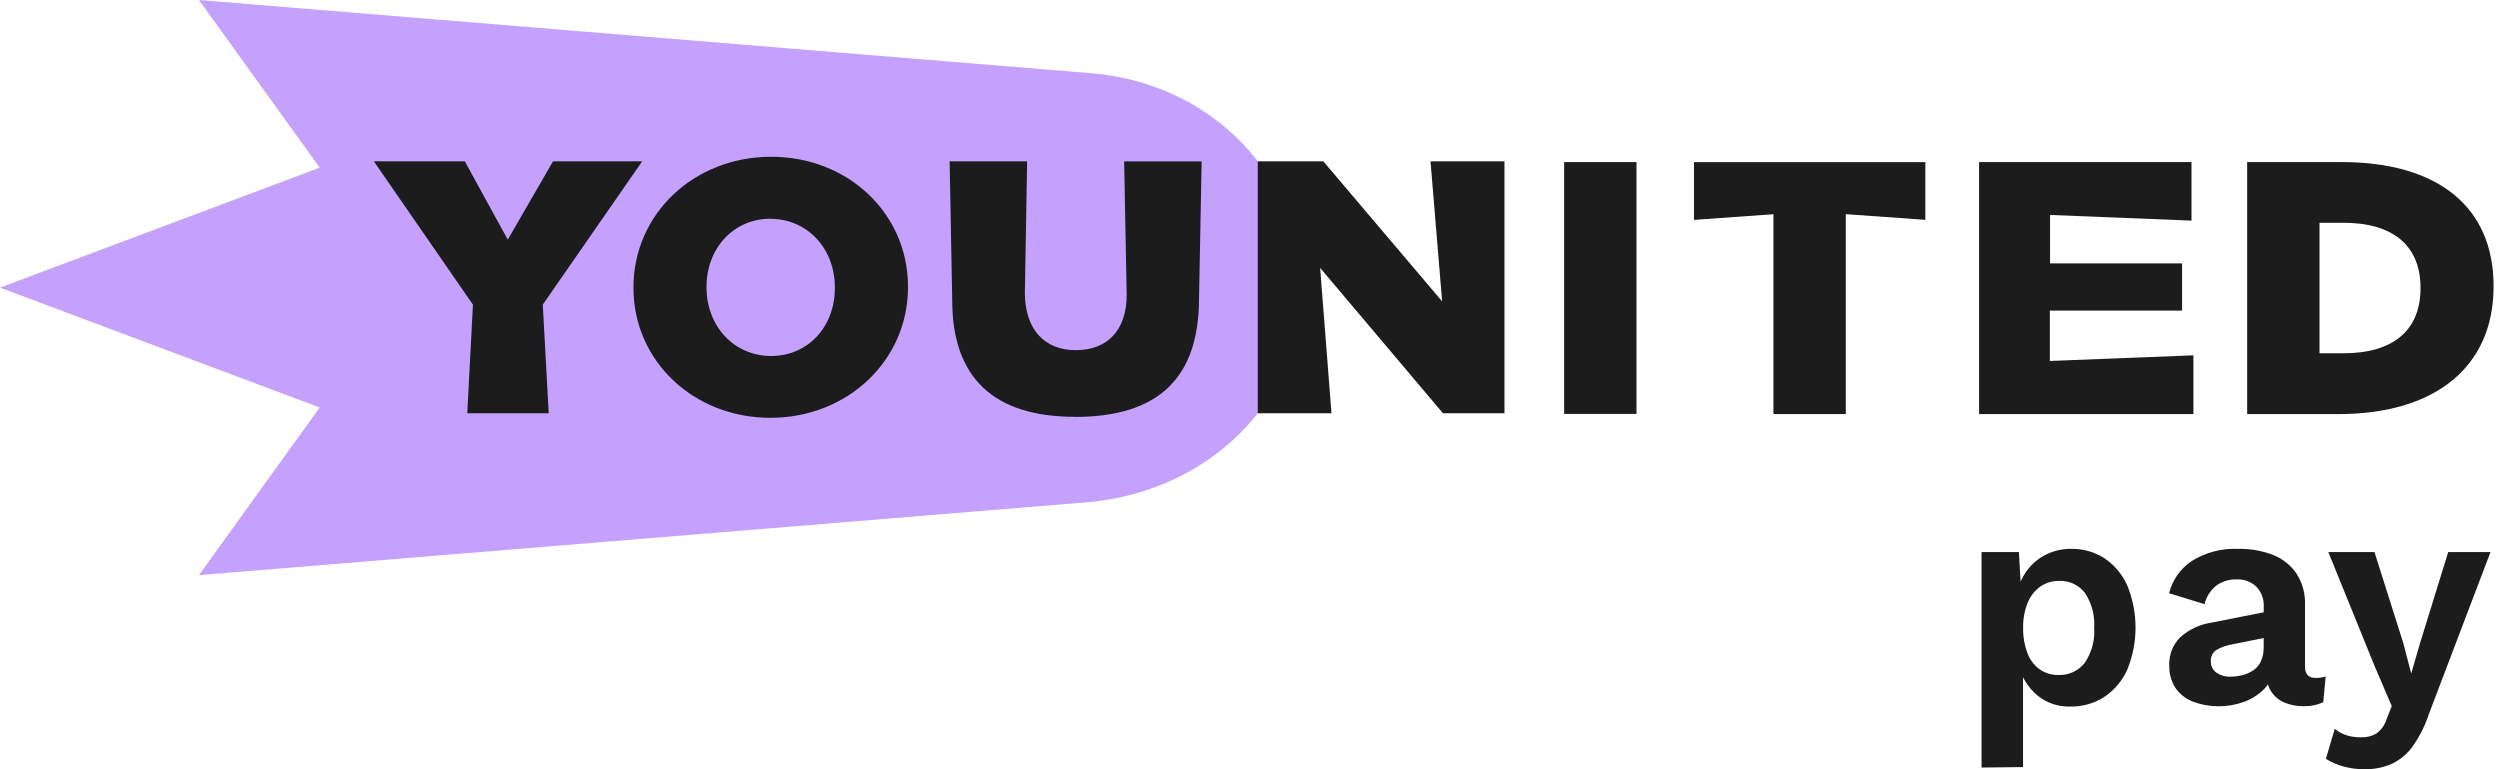
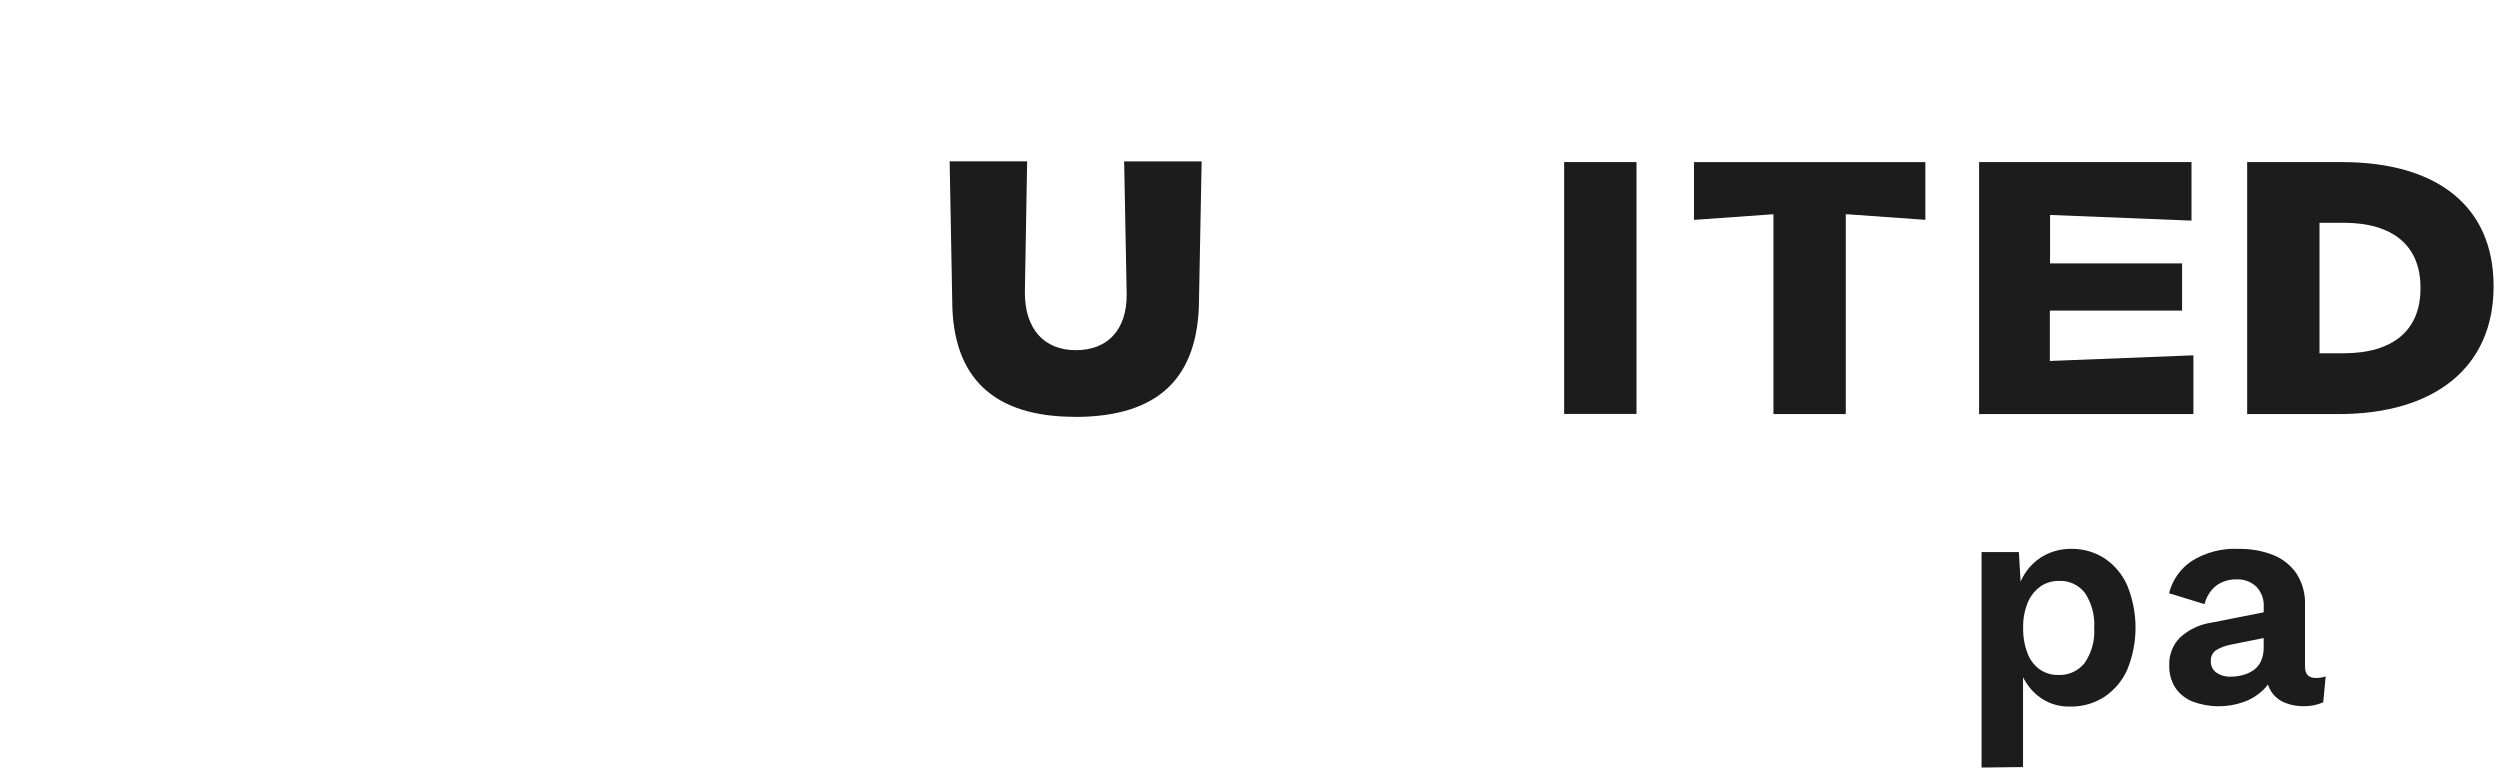
<svg xmlns="http://www.w3.org/2000/svg" width="117" height="36" viewBox="0 0 117 36" fill="none">
-   <path d="M60.865 13.46C60.865 7.99 56.467 3.852 51.056 3.426L9.311 0L14.963 7.847L0 13.46L14.961 19.07L9.311 26.916L51.059 23.491C56.47 22.945 60.867 18.924 60.867 13.46" fill="#C5A1FE" />
  <path d="M50.304 19.507C46.497 19.507 44.564 17.672 44.564 14.053L44.443 7.551H48.07L47.964 13.698C47.964 15.385 48.856 16.388 50.346 16.388C51.837 16.388 52.729 15.443 52.729 13.796L52.61 7.554H56.237L56.115 13.953C56.115 17.693 54.214 19.512 50.304 19.512" fill="#1C1C1C" />
-   <path d="M67.531 19.34L61.783 12.539L62.313 19.34H58.863V7.551H61.932L67.491 14.103L66.948 7.551H70.409V19.34H67.531Z" fill="#1C1C1C" />
  <path d="M76.588 7.585H73.202V19.372H76.588V7.585Z" fill="#1C1C1C" />
  <path d="M82.997 19.379V10.026L79.278 10.29V7.587H90.106V10.288L86.383 10.023V19.379H82.997Z" fill="#1C1C1C" />
  <path d="M92.621 19.379V7.585H102.562V10.325L95.943 10.06V12.327H102.122V14.537H95.933V16.893L102.652 16.629V19.379H92.621Z" fill="#1C1C1C" />
  <path d="M109.588 7.585H105.167V19.379H109.443C113.988 19.379 116.699 17.15 116.699 13.415V13.38C116.699 9.695 114.107 7.585 109.588 7.585ZM113.279 13.497C113.279 15.456 112 16.533 109.678 16.533H108.553V10.426H109.678C112 10.426 113.279 11.503 113.279 13.462V13.497Z" fill="#1C1C1C" />
-   <path d="M21.868 19.34L22.133 14.257L17.497 7.551H21.754L23.763 11.215L25.881 7.551H30.054L25.402 14.257L25.68 19.34H21.868Z" fill="#1C1C1C" />
-   <path d="M36.05 19.554C32.458 19.554 29.646 16.885 29.646 13.48V13.443C29.646 10.018 32.474 7.336 36.087 7.336C39.701 7.336 42.494 10.002 42.494 13.409V13.446C42.494 16.872 39.664 19.554 36.05 19.554ZM36.05 10.237C34.351 10.237 33.066 11.601 33.066 13.414V13.451C33.066 15.281 34.364 16.66 36.087 16.66C37.811 16.66 39.071 15.294 39.071 13.483V13.449C39.071 11.619 37.774 10.24 36.05 10.24" fill="#1C1C1C" />
  <path d="M92.737 35.921V25.837H94.484L94.614 28.095L94.371 27.83C94.448 27.431 94.611 27.054 94.847 26.723C95.078 26.403 95.382 26.142 95.734 25.964C96.108 25.775 96.522 25.68 96.941 25.686C97.49 25.678 98.028 25.832 98.49 26.128C98.954 26.439 99.321 26.875 99.549 27.385C100.075 28.657 100.075 30.085 99.549 31.356C99.315 31.874 98.938 32.315 98.464 32.627C97.994 32.924 97.449 33.076 96.894 33.067C96.328 33.087 95.775 32.898 95.34 32.537C94.93 32.192 94.635 31.73 94.495 31.213L94.678 30.914V35.899L92.737 35.921ZM96.332 31.589C96.567 31.599 96.8 31.553 97.014 31.456C97.227 31.358 97.415 31.212 97.561 31.028C97.89 30.547 98.048 29.969 98.008 29.387C98.047 28.808 97.894 28.232 97.574 27.748C97.432 27.563 97.247 27.416 97.035 27.318C96.824 27.22 96.592 27.175 96.359 27.187C96.047 27.182 95.742 27.274 95.485 27.451C95.224 27.643 95.02 27.903 94.897 28.203C94.745 28.58 94.672 28.983 94.683 29.389C94.675 29.79 94.743 30.188 94.884 30.562C94.994 30.869 95.195 31.136 95.459 31.327C95.715 31.505 96.021 31.597 96.332 31.589Z" fill="#1C1C1C" />
  <path d="M105.943 28.407C105.953 28.233 105.928 28.059 105.868 27.896C105.808 27.732 105.716 27.583 105.596 27.456C105.474 27.341 105.33 27.251 105.173 27.193C105.015 27.134 104.848 27.108 104.68 27.115C104.352 27.106 104.029 27.198 103.756 27.38C103.463 27.601 103.257 27.917 103.173 28.274L101.511 27.764C101.665 27.148 102.043 26.611 102.57 26.257C103.226 25.848 103.992 25.649 104.765 25.688C105.323 25.676 105.878 25.775 106.398 25.979C106.839 26.156 107.217 26.46 107.483 26.853C107.759 27.29 107.895 27.8 107.875 28.317V31.2C107.875 31.56 108.045 31.729 108.386 31.729C108.541 31.73 108.695 31.706 108.842 31.658L108.728 32.865C108.438 32.997 108.122 33.06 107.804 33.05C107.497 33.055 107.192 32.996 106.909 32.878C106.652 32.77 106.434 32.585 106.284 32.349C106.124 32.086 106.045 31.782 106.056 31.475V31.42L106.398 31.364C106.346 31.712 106.181 32.034 105.929 32.28C105.663 32.536 105.346 32.732 104.998 32.855C104.226 33.128 103.382 33.12 102.615 32.833C102.287 32.703 102.005 32.478 101.805 32.187C101.607 31.871 101.508 31.502 101.521 31.128C101.512 30.888 101.553 30.649 101.641 30.425C101.729 30.201 101.862 29.998 102.032 29.828C102.441 29.459 102.949 29.22 103.494 29.14L106.165 28.611L106.152 29.818L104.447 30.16C104.189 30.202 103.941 30.292 103.716 30.424C103.632 30.483 103.564 30.563 103.521 30.656C103.477 30.749 103.459 30.851 103.467 30.954C103.464 31.057 103.486 31.16 103.533 31.252C103.579 31.344 103.647 31.424 103.732 31.483C103.919 31.609 104.14 31.674 104.365 31.669C104.561 31.669 104.757 31.645 104.947 31.597C105.13 31.552 105.303 31.475 105.458 31.369C105.613 31.262 105.735 31.115 105.813 30.943C105.903 30.737 105.946 30.514 105.94 30.289L105.943 28.407Z" fill="#1C1C1C" />
-   <path d="M116.556 25.836L113.686 33.378C113.509 33.924 113.253 34.44 112.927 34.911C112.68 35.264 112.347 35.547 111.96 35.735C111.553 35.918 111.11 36.009 110.663 35.999C110.319 36.003 109.977 35.958 109.646 35.864C109.367 35.785 109.1 35.667 108.852 35.515L109.265 34.109C109.433 34.246 109.625 34.35 109.832 34.416C110.054 34.48 110.284 34.51 110.515 34.506C110.755 34.513 110.993 34.454 111.203 34.337C111.437 34.17 111.609 33.931 111.693 33.656L111.934 33.045L111.14 31.192L108.966 25.838H111.126L112.474 30.098L112.845 31.52L113.284 30.014L114.576 25.838L116.556 25.836Z" fill="#1C1C1C" />
</svg>